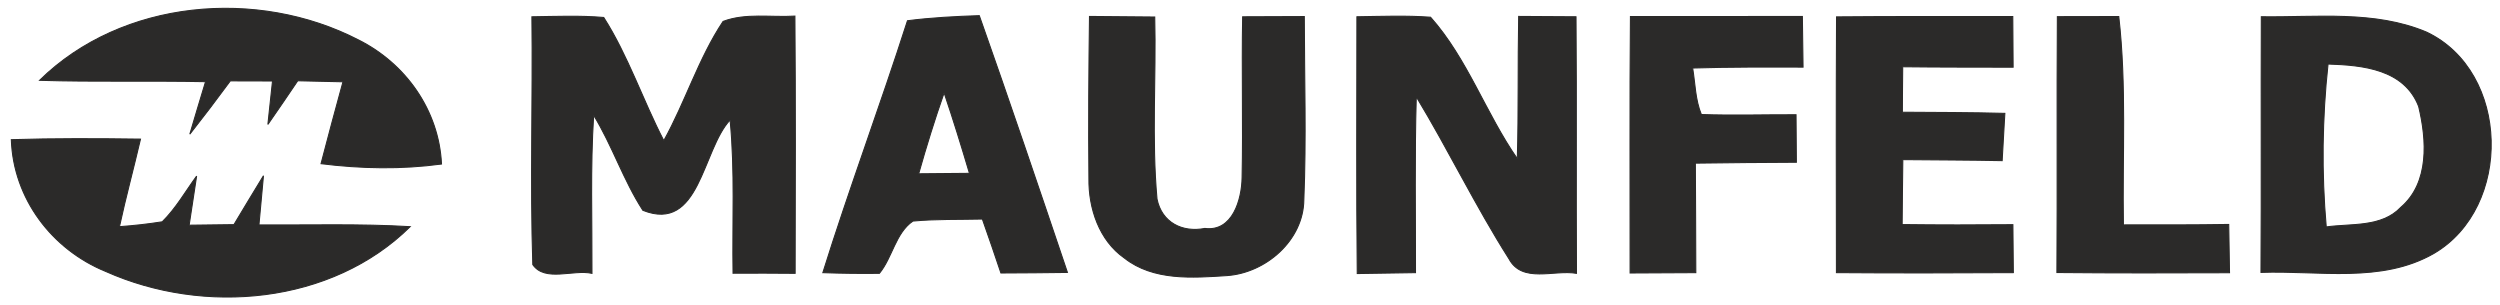
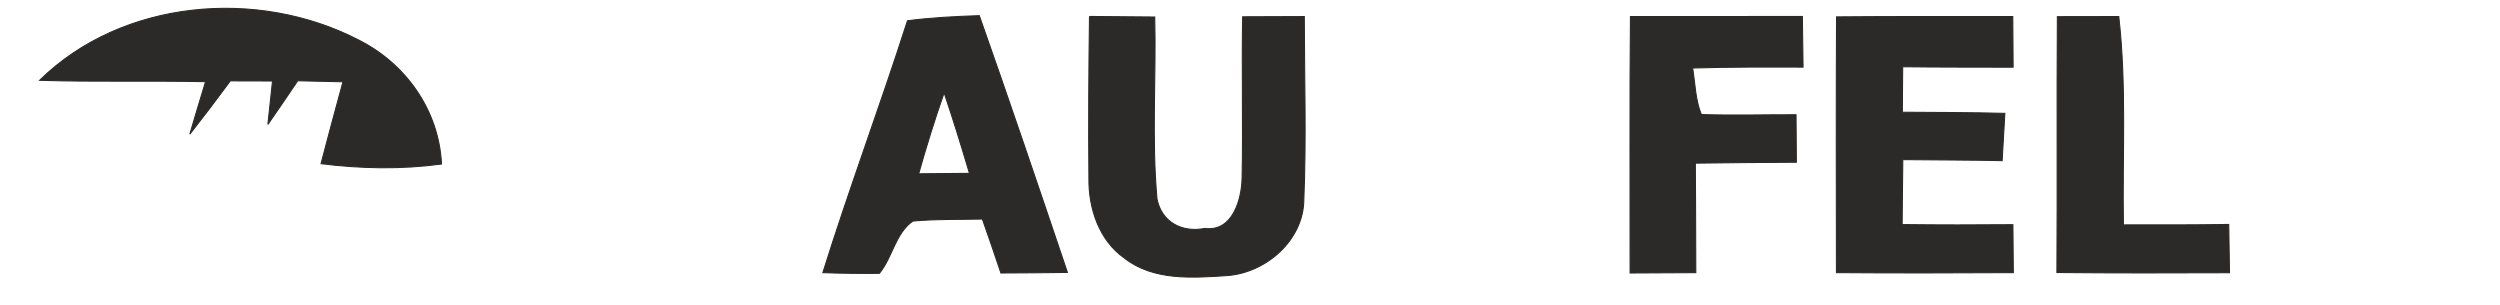
<svg xmlns="http://www.w3.org/2000/svg" width="221" height="27" viewBox="0 0 221 27" fill="none">
  <path d="M3.5 7.1C10.81 -0.07 22.78 -1.07 31.69 3.53C35.88 5.63 38.8 9.76 39.03 14.5C35.49 14.98 31.92 14.91 28.38 14.47C29.01 12.05 29.66 9.64 30.32 7.23C29.32 7.21 27.32 7.16 26.32 7.14C25.45 8.43 24.57 9.72 23.68 11C23.78 10.04 23.99 8.12 24.09 7.16C23.16 7.16 21.29 7.16 20.36 7.15C19.19 8.74 18 10.31 16.78 11.86C17.23 10.31 17.71 8.77 18.17 7.22C13.28 7.12 8.39 7.25 3.5 7.1Z" fill="#2B2A29" stroke="#2B2A29" stroke-width="0.094" />
-   <path d="M47.02 1.484C49.13 1.454 51.25 1.364 53.37 1.544C55.54 4.954 56.82 8.844 58.68 12.434C60.59 9.004 61.74 5.174 63.92 1.894C65.93 1.134 68.16 1.554 70.27 1.424C70.33 9.004 70.31 16.584 70.29 24.163C68.46 24.143 66.63 24.143 64.8 24.154C64.73 19.634 64.98 15.104 64.54 10.604C62.06 13.264 61.88 20.604 56.83 18.593C55.11 15.934 54.13 12.883 52.48 10.184C52.18 14.834 52.35 19.503 52.33 24.163C50.67 23.794 48.18 24.953 47.1 23.393C46.86 16.093 47.11 8.784 47.02 1.484Z" fill="#2B2A29" stroke="#2B2A29" stroke-width="0.094" />
  <path d="M80.22 1.833C82.33 1.563 84.45 1.453 86.57 1.383C89.23 8.923 91.8 16.503 94.36 24.083C92.4 24.113 90.44 24.123 88.48 24.133C87.95 22.533 87.4 20.953 86.84 19.363C84.79 19.413 82.74 19.353 80.7 19.543C79.16 20.603 78.9 22.743 77.74 24.163C76.07 24.183 74.4 24.163 72.74 24.103C75.08 16.633 77.83 9.293 80.22 1.833ZM81.21 15.363C82.71 15.353 84.21 15.333 85.7 15.323C84.99 12.933 84.26 10.553 83.46 8.203C82.63 10.563 81.89 12.953 81.21 15.363Z" fill="#2B2A29" stroke="#2B2A29" stroke-width="0.094" />
-   <path d="M96.31 1.453C98.23 1.463 100.15 1.483 102.08 1.503C102.21 6.863 101.8 12.253 102.28 17.593C102.7 19.673 104.52 20.583 106.51 20.193C108.96 20.513 109.77 17.633 109.8 15.713C109.9 10.963 109.76 6.223 109.85 1.483C111.66 1.473 113.48 1.473 115.3 1.463C115.31 6.863 115.48 12.263 115.26 17.653C115.23 21.233 111.91 24.123 108.46 24.363C105.42 24.563 101.94 24.823 99.4 22.813C97.16 21.253 96.22 18.403 96.26 15.763C96.21 10.993 96.25 6.223 96.31 1.453Z" fill="#2B2A29" stroke="#2B2A29" stroke-width="0.094" />
-   <path d="M119.95 1.482C122.12 1.452 124.3 1.362 126.46 1.522C129.72 5.192 131.34 10.012 134.13 14.032C134.25 9.842 134.17 5.642 134.25 1.452C135.94 1.462 137.63 1.472 139.32 1.482C139.38 9.042 139.32 16.602 139.36 24.162C137.38 23.822 134.56 25.072 133.39 22.872C130.44 18.232 128.05 13.262 125.2 8.552C125.05 13.732 125.14 18.922 125.13 24.102C123.41 24.122 121.7 24.152 119.98 24.182C119.9 16.612 119.95 9.042 119.95 1.482Z" fill="#2B2A29" stroke="#2B2A29" stroke-width="0.094" />
+   <path d="M96.31 1.453C98.23 1.463 100.15 1.483 102.08 1.503C102.21 6.863 101.8 12.253 102.28 17.593C102.7 19.673 104.52 20.583 106.51 20.193C108.96 20.513 109.77 17.633 109.8 15.713C109.9 10.963 109.76 6.223 109.85 1.483C111.66 1.473 113.48 1.473 115.3 1.463C115.31 6.863 115.48 12.263 115.26 17.653C115.23 21.233 111.91 24.123 108.46 24.363C105.42 24.563 101.94 24.823 99.4 22.813C97.16 21.253 96.22 18.403 96.26 15.763C96.21 10.993 96.25 6.223 96.31 1.453" fill="#2B2A29" stroke="#2B2A29" stroke-width="0.094" />
  <path d="M144.13 1.463C149.2 1.453 154.26 1.473 159.33 1.453C159.35 2.953 159.37 4.443 159.39 5.933C156.14 5.923 152.88 5.913 149.63 6.013C149.86 7.393 149.86 8.823 150.4 10.123C153.19 10.223 155.98 10.133 158.77 10.143C158.78 11.543 158.79 12.943 158.8 14.343C155.82 14.363 152.85 14.373 149.87 14.423C149.9 17.643 149.89 20.873 149.91 24.103C147.97 24.113 146.04 24.123 144.1 24.133C144.11 16.573 144.06 9.023 144.13 1.463Z" fill="#2B2A29" stroke="#2B2A29" stroke-width="0.094" />
  <path d="M162.35 1.491C167.55 1.441 172.74 1.471 177.93 1.461C177.94 2.951 177.95 4.441 177.96 5.941C174.7 5.931 171.45 5.941 168.2 5.901C168.18 7.241 168.18 8.581 168.17 9.921C171.19 9.941 174.21 9.941 177.23 10.021C177.17 11.071 177.05 13.151 176.99 14.201C174.06 14.141 171.13 14.141 168.21 14.111C168.18 16.021 168.17 17.941 168.15 19.851C171.41 19.891 174.68 19.891 177.94 19.861C177.96 21.271 177.97 22.691 177.98 24.101C172.77 24.131 167.55 24.141 162.34 24.101C162.33 16.561 162.31 9.021 162.35 1.491Z" fill="#2B2A29" stroke="#2B2A29" stroke-width="0.094" />
  <path d="M181.87 1.471C183.68 1.461 185.49 1.461 187.3 1.461C188 7.581 187.61 13.741 187.71 19.881C190.81 19.881 193.92 19.891 197.02 19.841C197.05 21.261 197.07 22.681 197.09 24.111C192 24.131 186.91 24.141 181.83 24.091C181.88 16.551 181.82 9.011 181.87 1.471Z" fill="#2B2A29" stroke="#2B2A29" stroke-width="0.094" />
-   <path d="M199.9 1.48C204.77 1.55 209.91 0.9 214.51 2.84C221.91 6.35 222.12 18.33 215.16 22.4C210.52 25.07 204.96 23.89 199.87 24.08C199.92 16.55 199.87 9.01 199.9 1.48ZM205.8 5.66C205.28 10.44 205.22 15.27 205.64 20.06C207.85 19.75 210.54 20.12 212.23 18.33C214.78 16.15 214.52 12.36 213.81 9.41C212.53 6.1 208.85 5.76 205.8 5.66Z" fill="#2B2A29" stroke="#2B2A29" stroke-width="0.094" />
-   <path d="M1 12.347C4.8 12.227 8.61 12.247 12.42 12.297C11.82 14.877 11.12 17.437 10.56 20.037C11.83 19.947 13.09 19.807 14.34 19.607C15.55 18.417 16.39 16.927 17.38 15.567C17.16 17.017 16.94 18.467 16.72 19.907C17.71 19.897 19.69 19.867 20.68 19.857C21.55 18.417 22.41 16.967 23.29 15.537C23.16 16.987 23.03 18.437 22.89 19.887C27.35 19.907 31.81 19.777 36.26 20.037C29.31 26.897 18.03 27.877 9.35 23.997C4.58 22.047 1.18 17.557 1 12.347Z" fill="#2B2A29" stroke="#2B2A29" stroke-width="0.094" />
</svg>